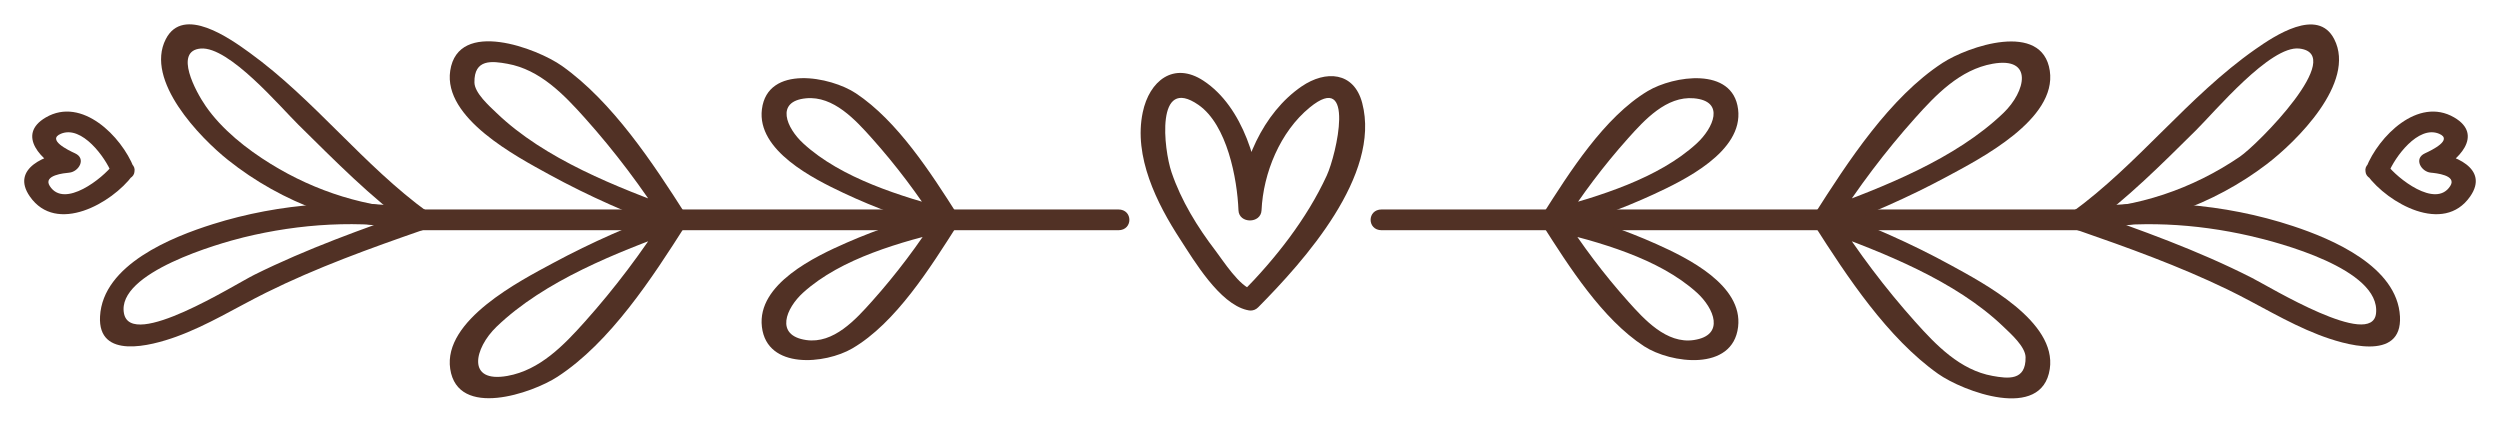
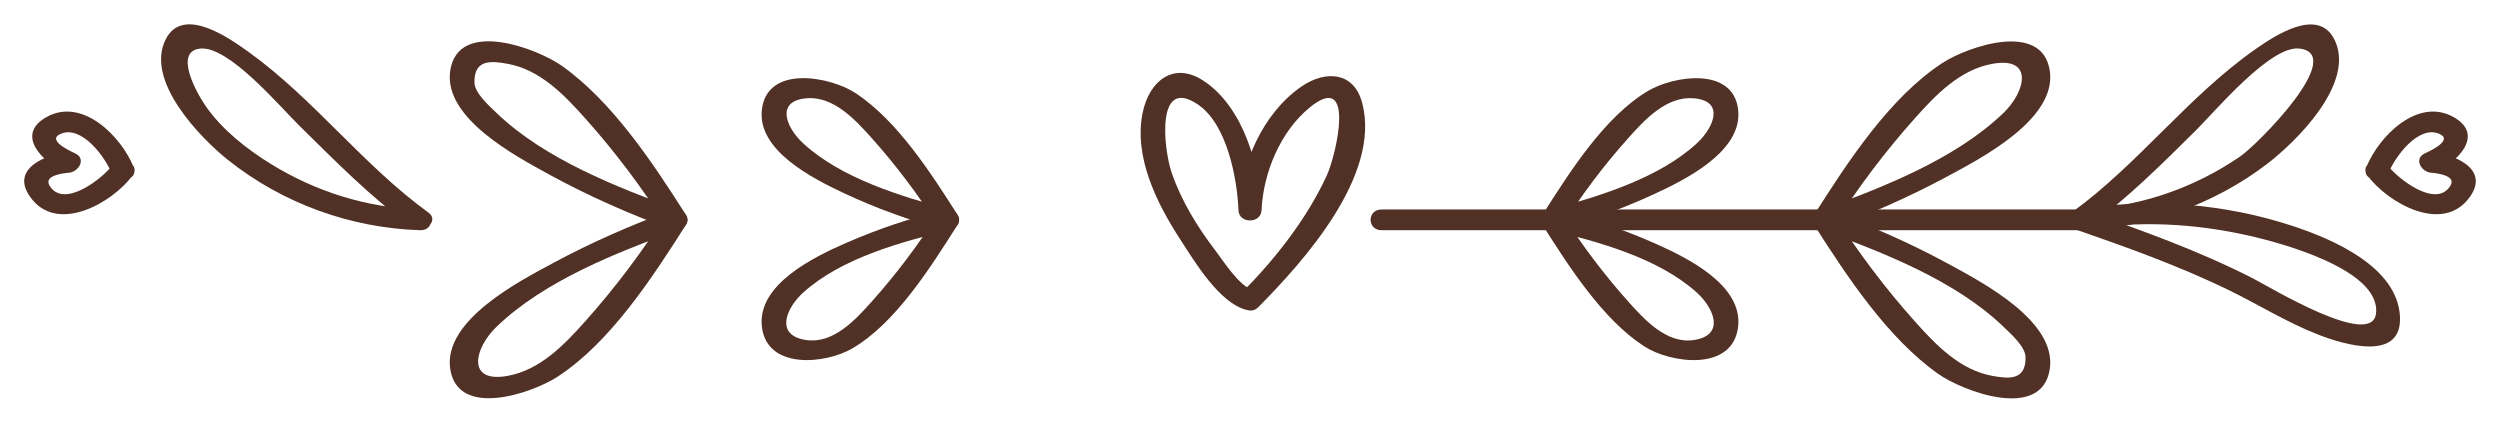
<svg xmlns="http://www.w3.org/2000/svg" width="100%" height="100%" viewBox="0 0 10972 1850" version="1.1" xml:space="preserve" style="fill-rule:evenodd;clip-rule:evenodd;stroke-linejoin:round;stroke-miterlimit:2;">
  <g transform="matrix(1,0,0,1,-15930,-7377.58)">
    <g id="Artboard3" transform="matrix(1,0,0,0.812,0,1563.62)">
      <rect x="15930" y="7163.21" width="10971.7" height="2278.41" style="fill:none;" />
      <g>
        <g transform="matrix(15.271,0,0,18.815,-7909.73,6192.27)">
          <path d="M1921.24,134.74C1917.37,133.833 1912.64,126.323 1910.48,123.504C1905.25,116.678 1900.57,109.083 1897.8,100.912C1895.56,94.315 1893.13,72.953 1905.55,81.573C1913.78,87.275 1916.69,102.787 1917.04,111.849C1917.19,115.737 1923.49,115.735 1923.67,111.849C1924.15,101.152 1929.03,89.253 1937.51,82.321C1950.75,71.483 1945.23,95.751 1942.4,101.895C1936.66,114.34 1927.63,125.801 1918.01,135.507C1915.04,138.51 1919.98,142.469 1922.7,139.724C1935.98,126.325 1958.02,101.759 1952.61,81.056C1950.25,72.009 1942.11,71.543 1935.19,76.26C1924.02,83.893 1917.63,98.718 1917.04,111.849L1923.67,111.849C1923.18,99.049 1918.43,82.144 1906.98,74.629C1898.43,69.023 1891.43,74.637 1889.53,83.7C1886.85,96.399 1893.56,109.857 1900.3,120.197C1904.28,126.315 1911.57,138.636 1919.47,140.49C1923.45,141.422 1925.42,135.721 1921.24,134.74Z" style="fill:rgb(81,49,37);fill-rule:nonzero;" />
        </g>
        <g transform="matrix(15.271,0,0,18.815,-7909.73,6192.27)">
          <path d="M1958.18,117.572L2168.15,117.572C2172.36,117.572 2172.37,111.608 2168.15,111.608L1958.18,111.608C1953.97,111.608 1953.96,117.572 1958.18,117.572Z" style="fill:rgb(81,49,37);fill-rule:nonzero;" />
        </g>
        <g transform="matrix(15.271,0,0,18.815,-7909.73,6192.27)">
          <path d="M2158.83,117.572C2178.17,116.957 2197.13,110.354 2212.57,98.591C2220.9,92.243 2238.37,75.199 2231.95,62.674C2227.2,53.409 2214.74,61.763 2209.23,65.621C2189.91,79.165 2175.64,98.62 2156.49,112.482C2153.08,114.951 2158.1,118.926 2161.18,116.698C2172.53,108.482 2182.31,98.658 2192.25,88.837C2197.57,83.588 2213.59,64.418 2221.92,65.382C2235.72,66.98 2209.98,92.944 2204.84,96.445C2191.18,105.751 2175.36,111.083 2158.83,111.608C2154.64,111.742 2154.61,117.706 2158.83,117.572Z" style="fill:rgb(81,49,37);fill-rule:nonzero;" />
        </g>
        <g transform="matrix(15.271,0,0,18.815,-7909.73,6192.27)">
          <path d="M2159.71,117.465C2175.59,114.676 2192.09,115.623 2207.77,119.206C2215.82,121.045 2245.34,128.692 2243.97,141.455C2242.86,151.804 2213.42,133.866 2208.34,131.279C2192.76,123.352 2176.2,117.439 2159.71,111.715C2155.84,110.368 2153.93,116.069 2157.95,117.465C2172.61,122.557 2187.28,127.827 2201.28,134.591C2210.08,138.845 2218.33,144.073 2227.47,147.61C2234.7,150.407 2251.55,155.52 2250.85,142.34C2250.09,128.01 2231.36,120.102 2220.13,116.391C2200.36,109.86 2178.45,108.114 2157.95,111.715C2153.72,112.457 2155.72,118.167 2159.71,117.465Z" style="fill:rgb(81,49,37);fill-rule:nonzero;" />
        </g>
        <g transform="matrix(15.271,0,0,18.815,-7909.73,6192.27)">
          <path d="M2247.55,101.129C2249.31,96.672 2256.04,87.339 2262.09,89.857C2266.2,91.573 2260.01,94.578 2258.03,95.481C2254.73,96.991 2256.94,100.772 2259.7,101.037C2261.11,101.171 2267.3,101.74 2265.3,104.869C2261.1,111.472 2249.95,102.523 2247.22,98.831C2244.96,95.796 2239.04,98.533 2241.49,101.841C2247.39,109.792 2263.36,118.892 2271.02,107.879C2276.69,99.744 2266.17,95.692 2259.7,95.074C2260.26,96.926 2260.82,98.778 2261.38,100.63C2267.42,97.863 2275.15,90.238 2266.42,85.165C2256.02,79.125 2244.67,90.67 2241.16,99.543C2239.7,103.246 2246.15,104.663 2247.55,101.129Z" style="fill:rgb(81,49,37);fill-rule:nonzero;" />
        </g>
        <g transform="matrix(15.271,0,0,18.815,-7909.73,6192.27)">
          <path d="M2086.25,117.465C2097.99,113.199 2109.57,108.141 2120.57,102.221C2130.18,97.048 2152.31,85.739 2150.21,71.757C2148.04,57.379 2126.64,64.795 2119.41,69.493C2104.2,79.37 2092.12,97.997 2082.51,113.085C2080.29,116.565 2086.18,119.306 2088.23,116.095C2095.11,105.293 2102.94,94.903 2111.48,85.365C2117.51,78.622 2124.41,71.422 2133.77,69.757C2145.64,67.645 2143.29,77.736 2136.9,83.878C2123.11,97.135 2102.27,105.256 2084.49,111.715C2080.51,113.162 2082.39,118.869 2086.25,117.465Z" style="fill:rgb(81,49,37);fill-rule:nonzero;" />
        </g>
        <g transform="matrix(15.271,0,0,18.815,-7909.73,6192.27)">
          <path d="M2084.49,117.465C2102.27,123.923 2123.11,132.045 2136.9,145.302C2138.98,147.296 2143.19,151.01 2143.25,154.038C2143.37,160.93 2138.12,160.198 2133.77,159.423C2124.41,157.754 2117.51,150.559 2111.48,143.815C2102.93,134.272 2095.12,123.891 2088.23,113.085C2086.19,109.878 2080.29,112.61 2082.51,116.095C2091.96,130.926 2103.59,148.536 2118.09,158.807C2125.21,163.851 2147.96,172.472 2150.21,157.423C2152.24,143.8 2131.17,132.772 2121.78,127.621C2110.42,121.395 2098.42,116.137 2086.25,111.715C2082.39,110.313 2080.5,116.015 2084.49,117.465Z" style="fill:rgb(81,49,37);fill-rule:nonzero;" />
        </g>
        <g transform="matrix(15.271,0,0,18.815,-7909.73,6192.27)">
          <path d="M2008.18,117.465C2017.75,114.862 2027.24,111.463 2036.24,107.312C2045,103.27 2062.16,95.017 2060.63,82.822C2059.09,70.479 2042,73.214 2034.67,77.593C2022.14,85.084 2012.16,100.978 2004.44,113.085C2002.23,116.565 2008.12,119.306 2010.16,116.095C2015.73,107.353 2022.06,98.94 2028.97,91.219C2033.71,85.924 2040.02,78.975 2047.93,79.674C2057.06,80.481 2053.48,88.275 2048.77,92.611C2037.78,102.73 2020.59,107.859 2006.42,111.715C2002.29,112.839 2004.23,118.542 2008.18,117.465Z" style="fill:rgb(81,49,37);fill-rule:nonzero;" />
        </g>
        <g transform="matrix(15.271,0,0,18.815,-7909.73,6192.27)">
          <path d="M2006.42,117.465C2020.53,120.897 2037.8,125.57 2048.77,135.491C2053.73,139.979 2056.97,147.756 2047.93,149.114C2040.05,150.299 2033.64,143.178 2028.97,137.961C2022.06,130.236 2015.74,121.83 2010.16,113.085C2008.12,109.878 2002.22,112.61 2004.44,116.095C2012.01,127.979 2021.62,143.11 2033.6,150.897C2041.26,155.882 2059.09,158.251 2060.63,145.36C2062.08,133.348 2045.99,125.504 2037.22,121.577C2027.92,117.41 2018.09,114.123 2008.18,111.715C2004.21,110.749 2002.25,116.45 2006.42,117.465Z" style="fill:rgb(81,49,37);fill-rule:nonzero;" />
        </g>
        <g transform="matrix(15.271,0,0,18.815,-7909.73,6192.27)">
-           <path d="M1882.53,111.608L1672.56,111.608C1668.35,111.608 1668.34,117.572 1672.56,117.572L1882.53,117.572C1886.74,117.572 1886.75,111.608 1882.53,111.608Z" style="fill:rgb(81,49,37);fill-rule:nonzero;" />
-         </g>
+           </g>
        <g transform="matrix(15.271,0,0,18.815,-7909.73,6192.27)">
          <path d="M1681.88,111.608C1666.59,111.122 1651.94,106.551 1638.91,98.515C1632.04,94.276 1624.91,88.672 1620.26,81.957C1617.37,77.801 1610.99,66.037 1618.79,65.382C1626.92,64.699 1641.65,82.137 1646.87,87.275C1657.36,97.594 1667.58,108.044 1679.54,116.698C1682.61,118.924 1687.63,114.952 1684.22,112.482C1665.51,98.941 1651.52,80.085 1632.86,66.585C1627.28,62.551 1613.78,52.88 1608.76,62.674C1602.65,74.602 1618.66,91.025 1626.6,97.362C1642.29,109.882 1661.87,116.936 1681.88,117.572C1686.1,117.706 1686.08,111.742 1681.88,111.608Z" style="fill:rgb(81,49,37);fill-rule:nonzero;" />
        </g>
        <g transform="matrix(15.271,0,0,18.815,-7909.73,6192.27)">
-           <path d="M1682.76,111.715C1662.84,108.216 1641.57,109.767 1622.27,115.832C1610.62,119.494 1590.65,127.42 1589.86,142.34C1589.19,154.833 1604.44,150.811 1611.71,148.182C1620.81,144.893 1628.95,139.786 1637.58,135.51C1652.12,128.299 1667.44,122.783 1682.76,117.465C1686.77,116.071 1684.88,110.366 1681,111.715C1665.16,117.216 1649.28,122.903 1634.23,130.36C1628.49,133.209 1598.75,152.063 1596.74,141.455C1594.51,129.699 1624.27,121.3 1631.11,119.624C1647.31,115.655 1664.53,114.573 1681,117.465C1684.99,118.166 1686.99,112.458 1682.76,111.715Z" style="fill:rgb(81,49,37);fill-rule:nonzero;" />
-         </g>
+           </g>
        <g transform="matrix(15.271,0,0,18.815,-7909.73,6192.27)">
          <path d="M1599.55,99.543C1596.04,90.662 1584.69,79.124 1574.29,85.165C1565.57,90.233 1573.29,97.863 1579.33,100.63C1579.89,98.778 1580.45,96.926 1581.01,95.074C1574.54,95.692 1564.02,99.741 1569.69,107.879C1577.35,118.889 1593.31,109.798 1599.22,101.841C1601.67,98.537 1595.75,95.791 1593.49,98.831C1590.78,102.484 1579.61,111.486 1575.41,104.869C1573.42,101.739 1579.6,101.172 1581.01,101.037C1583.77,100.773 1585.99,96.995 1582.68,95.481C1580.66,94.56 1574.51,91.573 1578.62,89.857C1584.67,87.338 1591.41,96.704 1593.16,101.129C1594.55,104.656 1601.02,103.253 1599.55,99.543Z" style="fill:rgb(81,49,37);fill-rule:nonzero;" />
        </g>
        <g transform="matrix(15.271,0,0,18.815,-7909.73,6192.27)">
          <path d="M1756.22,111.715C1738.44,105.257 1717.6,97.134 1703.81,83.878C1701.73,81.883 1697.52,78.169 1697.46,75.141C1697.34,68.25 1702.59,68.982 1706.94,69.757C1716.3,71.426 1723.19,78.62 1729.23,85.365C1737.78,94.908 1745.59,105.289 1752.48,116.095C1754.52,119.301 1760.42,116.57 1758.2,113.085C1748.75,98.254 1737.12,80.644 1722.62,70.373C1715.5,65.329 1692.75,56.708 1690.5,71.757C1688.47,85.38 1709.54,96.407 1718.93,101.559C1730.29,107.784 1742.29,113.043 1754.46,117.465C1758.32,118.867 1760.21,113.164 1756.22,111.715Z" style="fill:rgb(81,49,37);fill-rule:nonzero;" />
        </g>
        <g transform="matrix(15.271,0,0,18.815,-7909.73,6192.27)">
          <path d="M1754.46,111.715C1742.71,115.981 1731.14,121.039 1720.14,126.959C1710.53,132.131 1688.4,143.441 1690.5,157.423C1692.67,171.801 1714.07,164.385 1721.3,159.687C1736.51,149.81 1748.59,131.183 1758.2,116.095C1760.42,112.614 1754.53,109.873 1752.48,113.085C1745.6,123.887 1737.77,134.277 1729.23,143.815C1723.2,150.558 1716.3,157.757 1706.94,159.423C1695.07,161.535 1697.42,151.444 1703.81,145.302C1717.6,132.045 1738.44,123.924 1756.22,117.465C1760.2,116.018 1758.32,110.311 1754.46,111.715Z" style="fill:rgb(81,49,37);fill-rule:nonzero;" />
        </g>
        <g transform="matrix(15.271,0,0,18.815,-7909.73,6192.27)">
          <path d="M1834.29,111.715C1820.13,107.861 1802.93,102.728 1791.94,92.611C1787.14,88.196 1783.83,80.525 1792.78,79.674C1800.66,78.924 1807.03,85.951 1811.74,91.219C1818.65,98.944 1824.97,107.35 1830.55,116.095C1832.59,119.301 1838.49,116.57 1836.27,113.085C1828.65,101.131 1819.07,86.197 1807.11,78.251C1799.84,73.416 1781.69,69.94 1780.08,82.822C1778.59,94.69 1794.93,102.809 1803.49,106.849C1812.77,111.233 1822.62,114.769 1832.53,117.465C1836.48,118.54 1838.42,112.841 1834.29,111.715Z" style="fill:rgb(81,49,37);fill-rule:nonzero;" />
        </g>
        <g transform="matrix(15.271,0,0,18.815,-7909.73,6192.27)">
          <path d="M1832.53,111.715C1822.97,114.039 1813.49,117.199 1804.47,121.137C1795.5,125.058 1778.59,133.015 1780.08,145.36C1781.56,157.705 1798.34,156.025 1806.04,151.537C1818.59,144.227 1828.6,128.123 1836.27,116.095C1838.49,112.614 1832.59,109.873 1830.55,113.085C1824.98,121.827 1818.65,130.24 1811.74,137.961C1807.06,143.19 1800.68,150.275 1792.78,149.114C1783.71,147.779 1787.02,139.943 1791.94,135.491C1802.91,125.568 1820.17,120.898 1834.29,117.465C1838.45,116.452 1836.5,110.748 1832.53,111.715Z" style="fill:rgb(81,49,37);fill-rule:nonzero;" />
        </g>
      </g>
    </g>
  </g>
</svg>